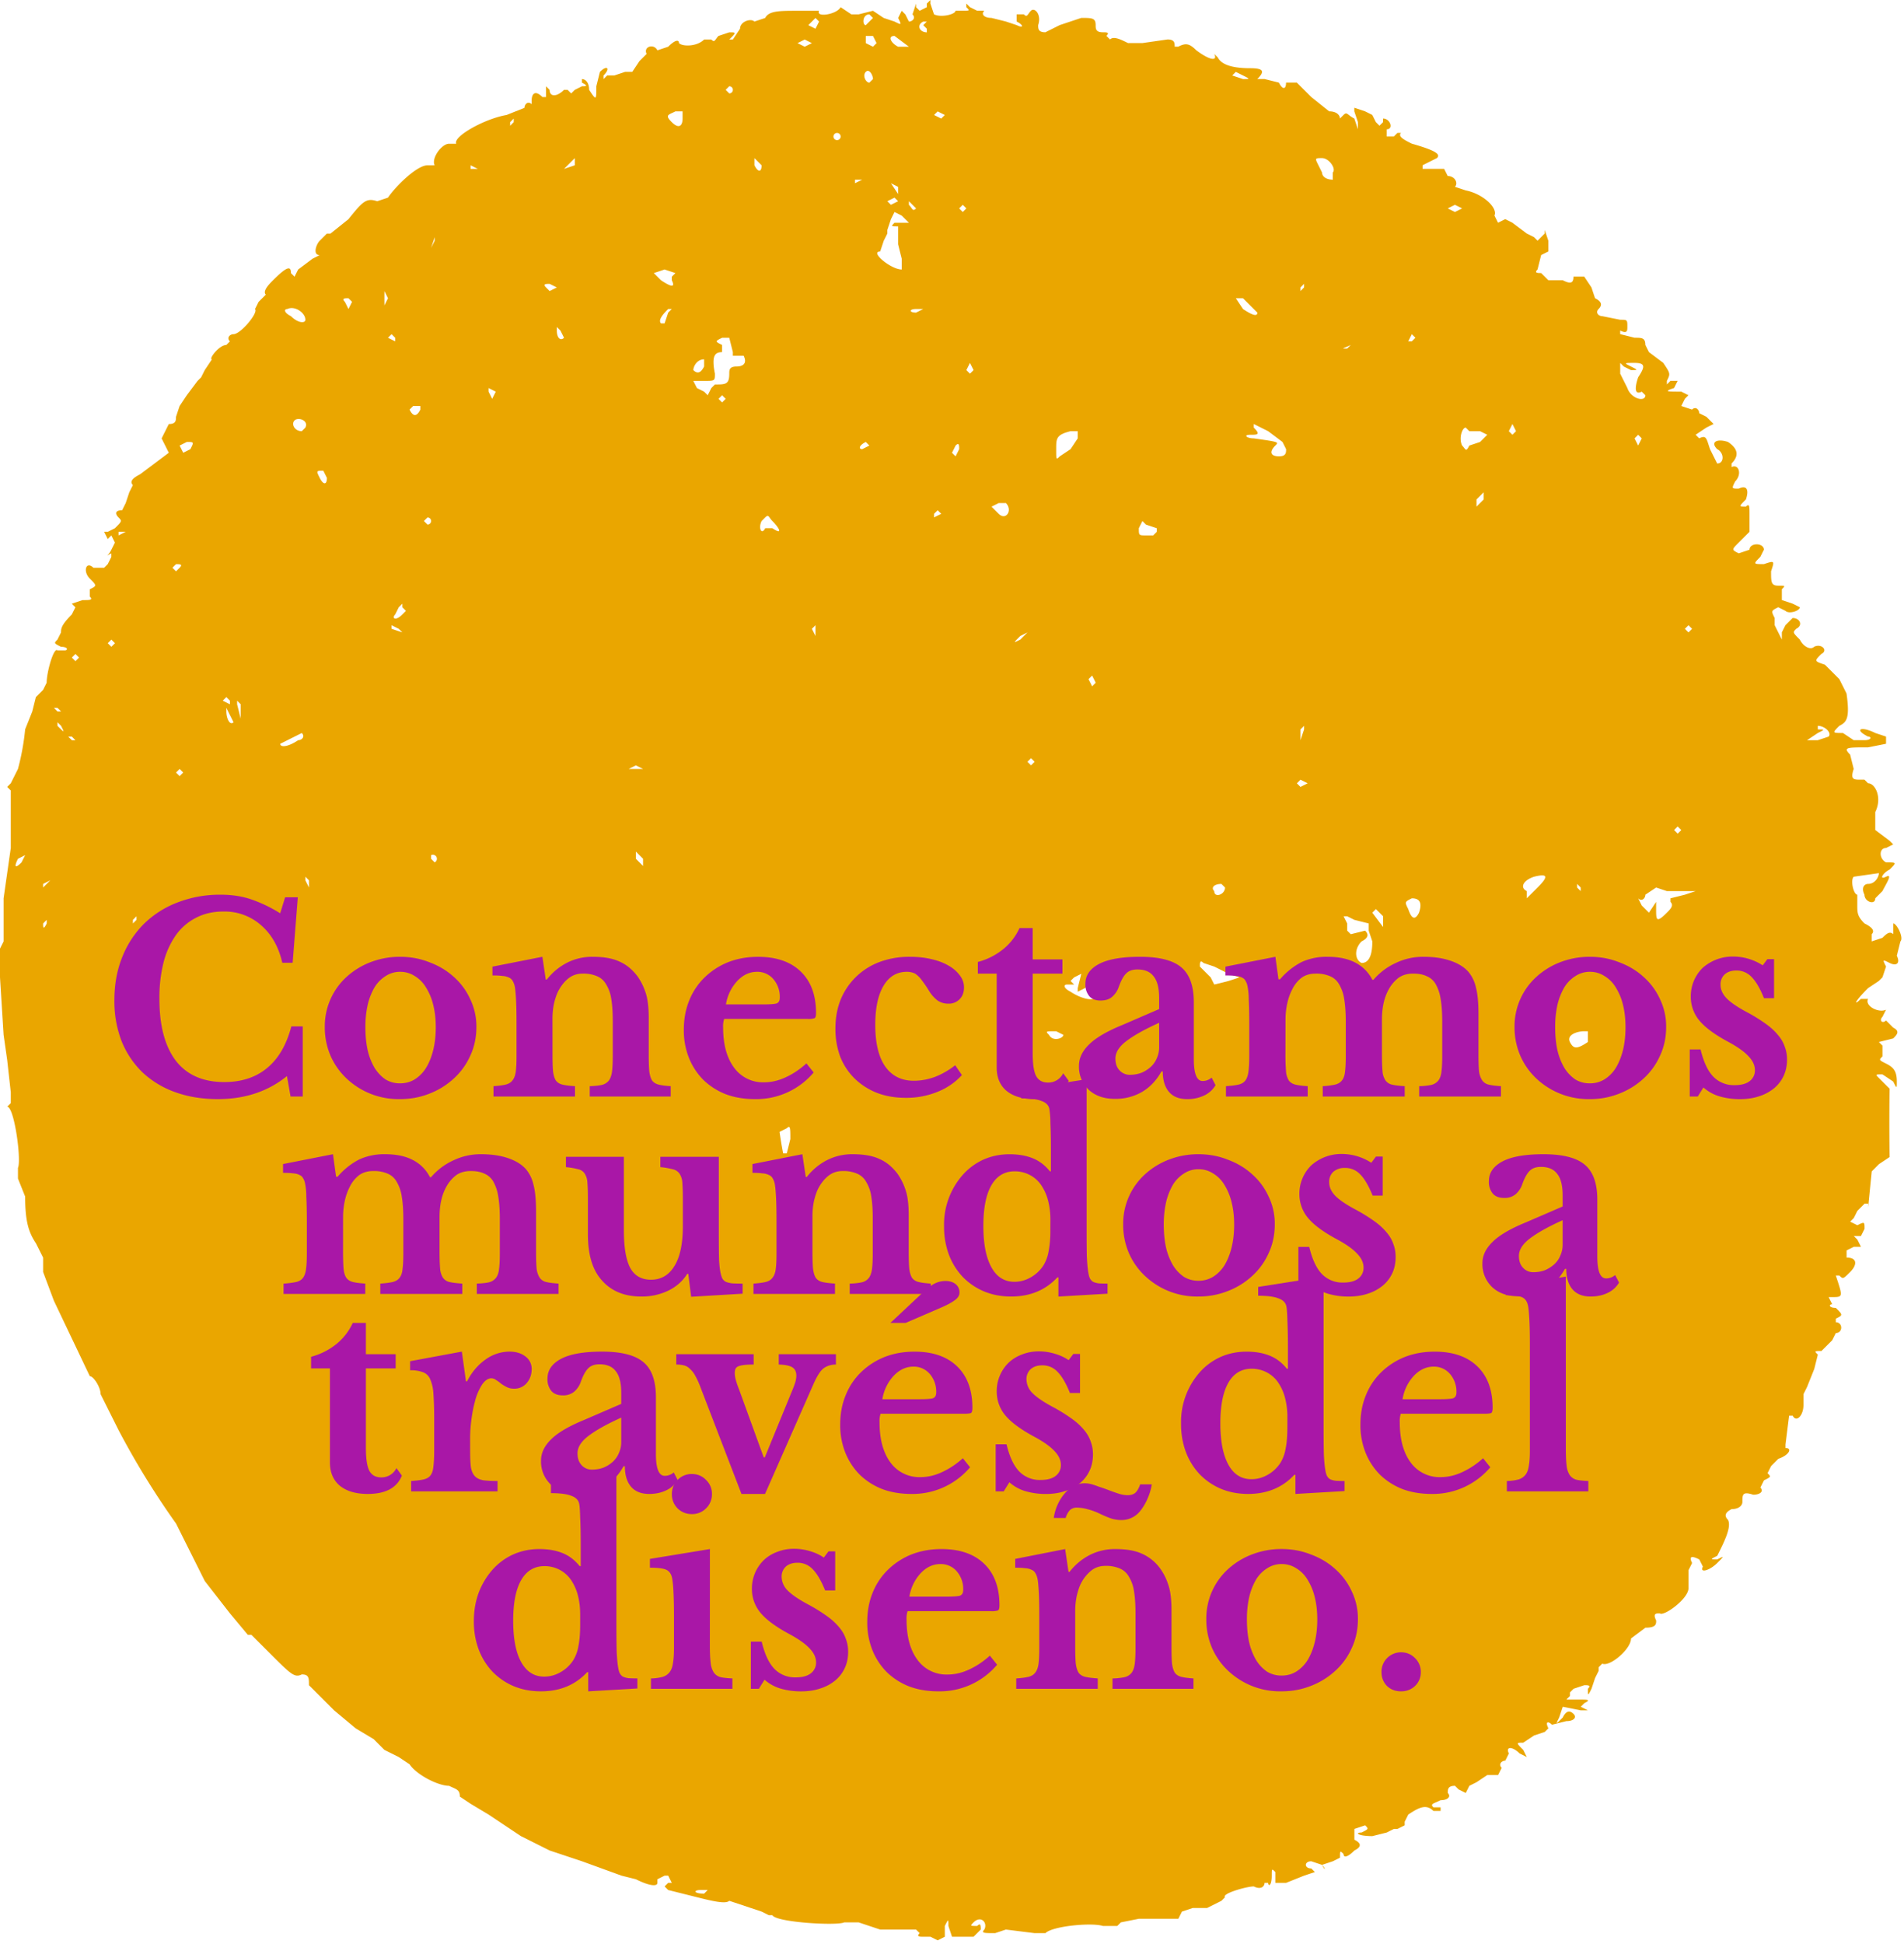
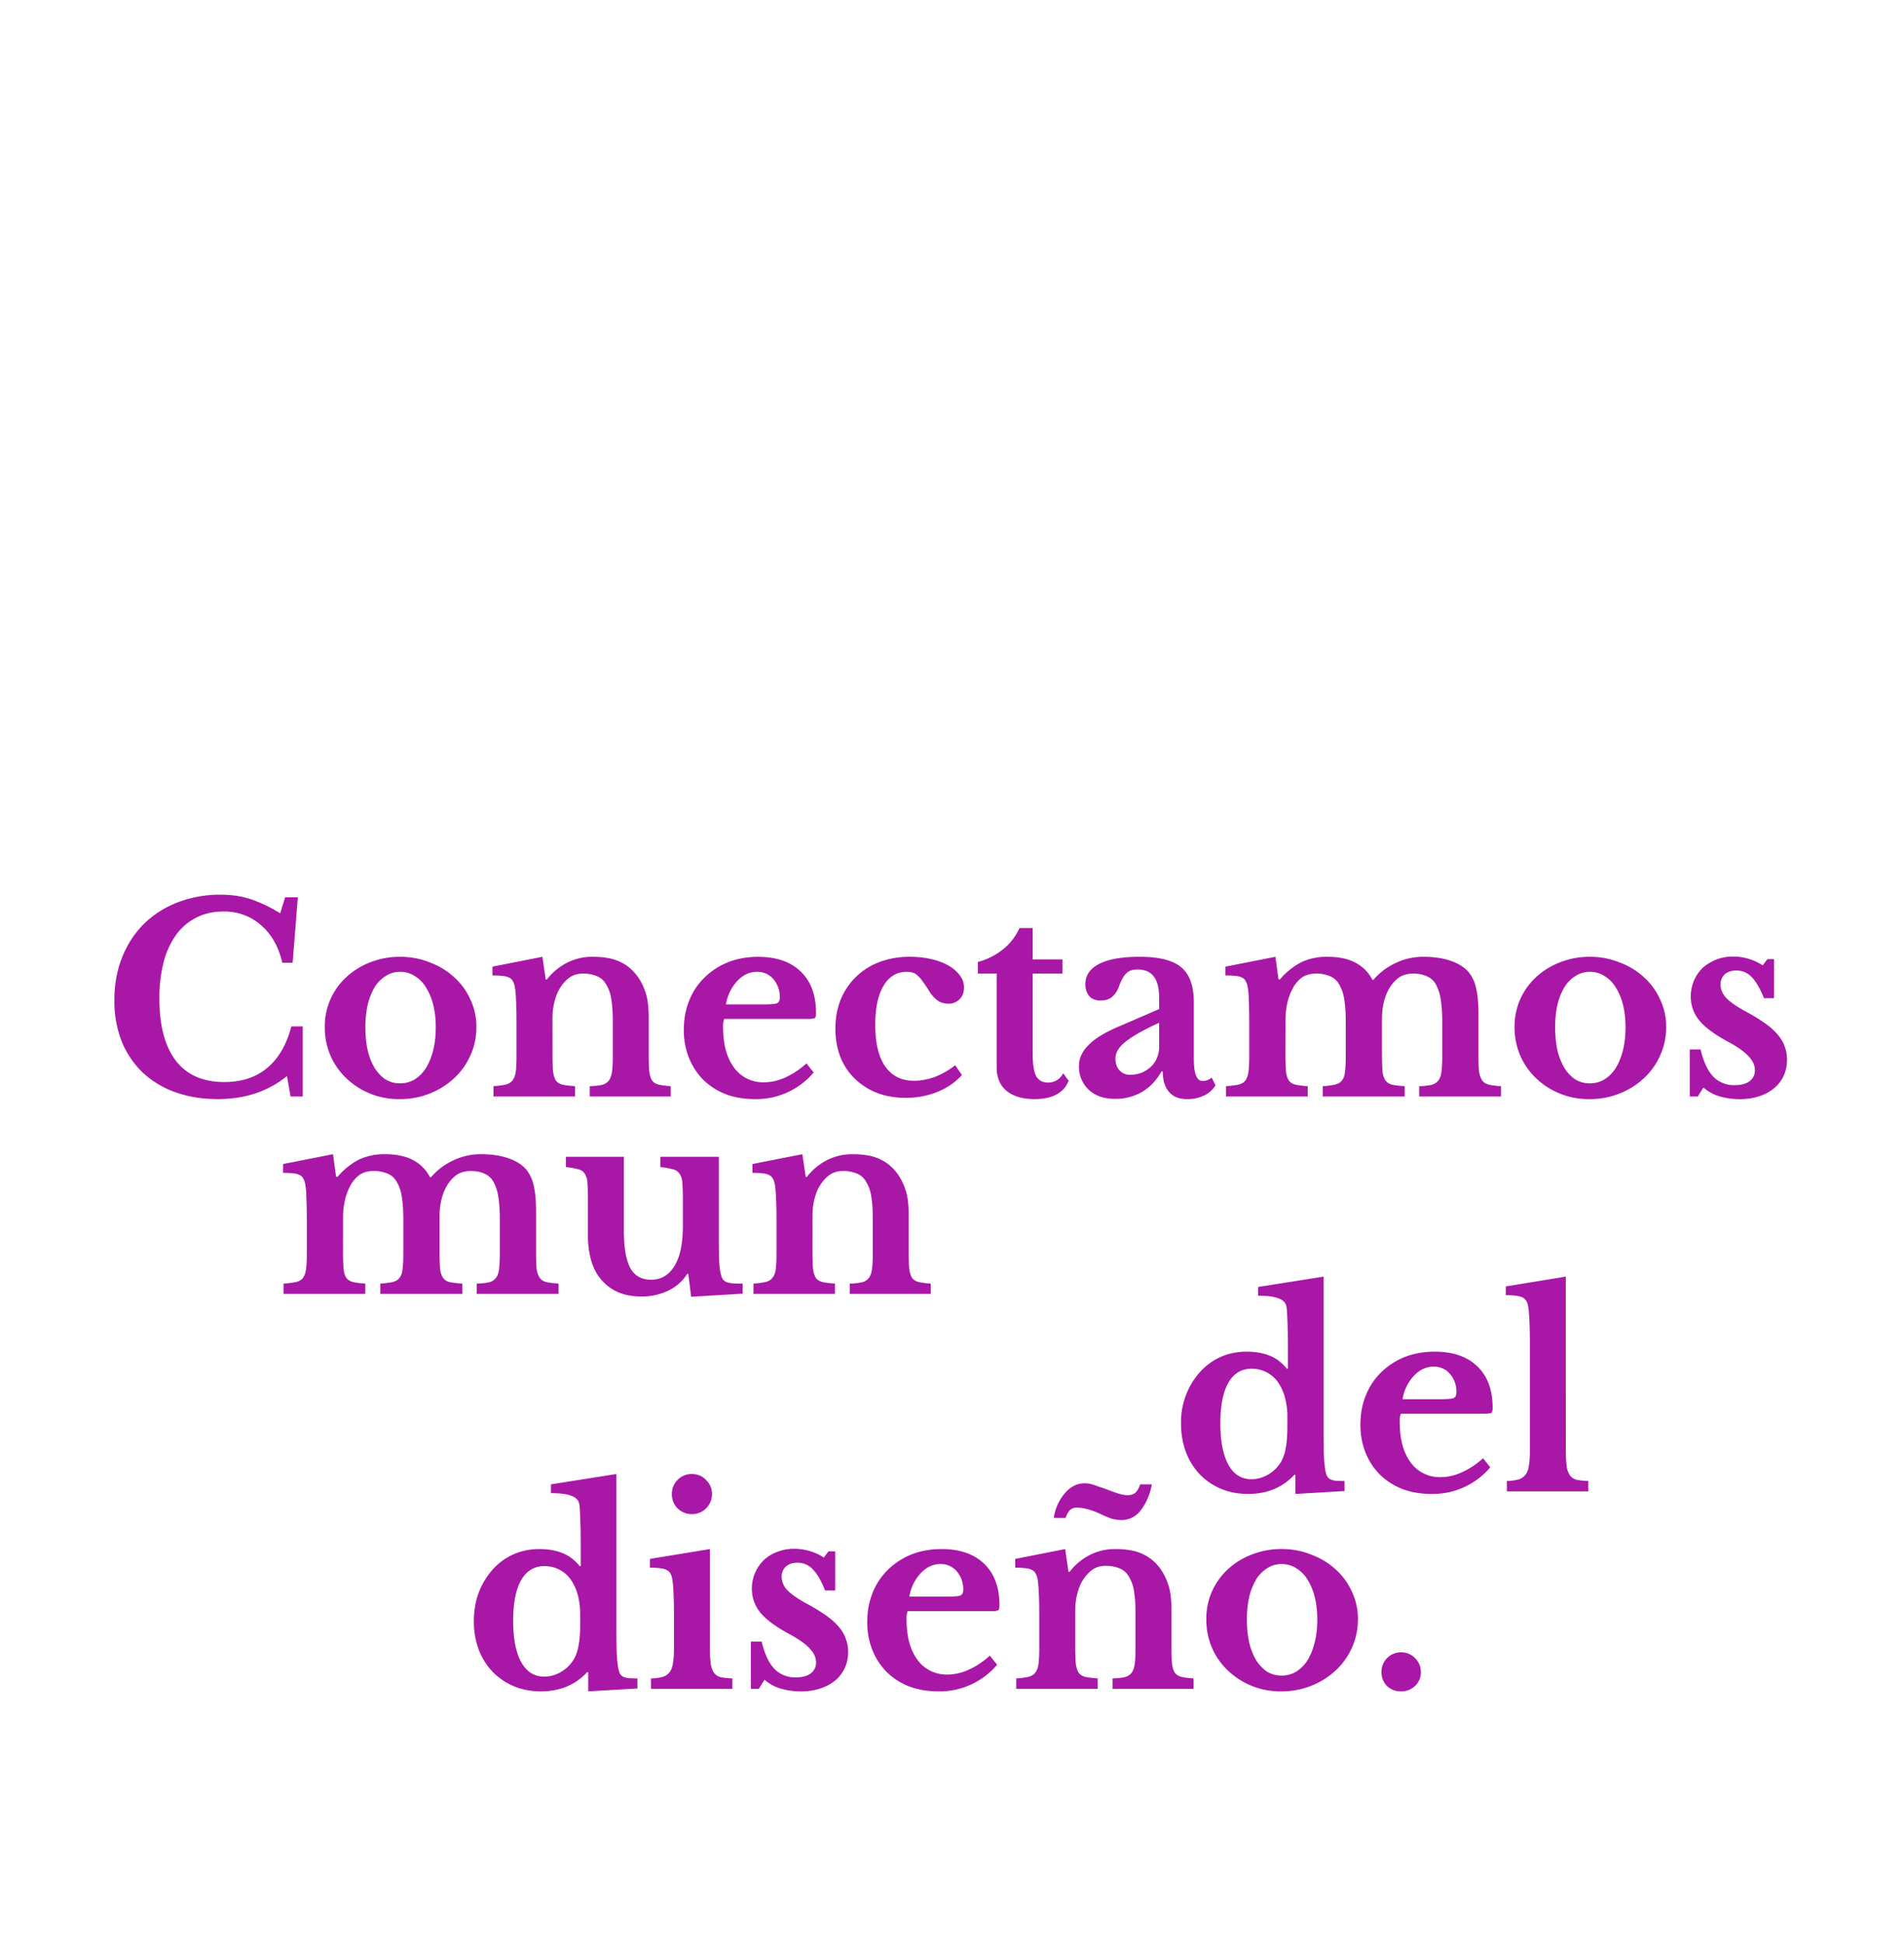
<svg xmlns="http://www.w3.org/2000/svg" width="530" height="541" fill="none" xml:space="preserve">
-   <path d="m259 0-1 1v1l-2 1-1-1V1l-1 3c1 1 0 2-1 2l-1-2-1-1-1 2c1 2 1 2-1 1l-3-1-3-2-4 1h-2l-3-2c-1 2-7 3-6 1h-6c-5 0-8 0-9 2l-3 1c-1-1-4 0-4 2l-2 3h-1c2-2 2-2 0-2l-3 1c-1 1-1 2-2 1h-2c-2 2-6 2-7 1 0-1-1-1-3 1l-3 1c-1-2-4-1-3 1l-1 1-1 1-2 3h-2c0-1 0-1 0 0l-3 1h-2l-1 1v-1c2-2 1-3-1-1l-1 4c0 4 0 4-2 1 0-2-1-3-2-3v1c2 1 1 1 0 1l-2 1-1 1-1-1h-1c-2 2-4 2-4 0l-1-1v3h-1c-2-2-3-1-3 1v1c-1-1-2 0-2 1l-5 2c-6 1-15 6-14 8h-2c-2 0-5 4-4 6h-2c-3 0-9 6-11 9l-3 1c-3-1-4 0-8 5l-5 4h-1l-2 2c-1 1-2 4 0 4l-2 1-4 3-1 2-1-1c0-2-1-2-5 2-1 1-3 3-2 4l-2 2-1 2c1 1-4 7-6 7-1 0-2 1-1 2l-1 1c-2 0-5 4-4 4l-2 3-1 2-1 1-3 4-2 3-1 3c0 1 0 2-2 2l-2 4 2 4-8 6c-2 1-3 2-2 3l-1 2-1 3-1 2c-2 0-2 1-1 2s1 1-1 3l-2 1h-1l1 2 1-1 1 2-1 2c-1 2-2 2 0 1v1l-1 2-1 1h-3c-2-2-3 1-1 3s2 2 0 3v2c1 1 0 1-2 1l-3 1 1 1-1 2c-3 3-3 4-3 5l-1 2c-1 1-1 1 1 2 2 0 2 1 1 1h-2c-1-1-3 6-3 9l-1 2-2 2-1 4-2 5a68 68 0 0 1-2 11l-2 4-1 1 1 1v16l-2 14v12l-1 2v8l1 16 1 7 1 9v3l-1 1c2 0 4 15 3 17v3l2 5c0 7 1 10 3 13l2 4v4l3 8 10 21c1 0 3 3 3 5l3 6 2 4a226 226 0 0 0 16 26l6 12 2 4 7 9 5 6h1l5 5c6 6 7 7 9 6 2 0 2 1 2 3l7 7 6 5 5 3 3 3 4 2 3 2c2 3 8 6 11 6 2 1 3 1 3 3l3 2 5 3 6 4 3 2 2 1 6 3 6 2 3 1 11 4 4 1c4 2 6 2 6 1v-1l2-1h1l1 2h-1l-1 1 1 1 8 2c4 1 8 2 9 1l3 1 3 1 3 1 2 1h1c1 2 18 3 20 2h4l6 2h10l1 1c-1 1 0 1 1 1h2l2 1 2-1v-3c1-2 1-2 1 0l1 3h6l2-2c0-1 0-2-1-1-2 0-2 0-1-1 2-2 4 0 3 2-1 1 0 1 3 1l3-1 8 1h3c2-2 13-3 16-2h4l1-1 5-1h11l1-2 3-1h4l4-2 1-1c-1-1 6-3 8-3 2 1 3 0 3-1h1c0 1 1 1 1-2 0-2 0-2 1-1v3h3l5-2 3-1-1-1c-2 0-2-2 0-2l3 1c1 1 1 2 0 0l3-1 2-1c0-2 0-2 1-1 0 1 1 1 3-1 2-1 2-2 0-3v-3l3-1c1 1 1 1-1 2-2 0-1 1 3 1l4-1 2-1h1l2-1v-1l1-2c3-2 5-3 7-1h2v-1h-2c-1-1 0-1 2-2 2 0 3-1 2-2 0-1 0-2 2-2l1 1 2 1 1-2 2-1 3-2h3l1-2c-1-1 0-2 1-2l1-2c-1-2 1-2 3 0l2 1-1-2c-2-2-2-2 0-2l3-2 3-1 1-1c-1-2 0-2 1-1l4-1c2 0 3-1 2-2s-2-1-3 1c-2 2-2 2-1 0l1-3 5 1h2l-2-1 1-1c2-1 1-1-2-1h-3l1-1v-1l1-1 3-1c1 0 2 0 1 1 0 2 0 2 1 0l1-3 1-2v-1l1-1c2 1 8-4 8-7l4-3c3 0 3-1 3-2-1-2 0-2 1-2 1 1 8-4 8-7v-5l1-2c-1-2 0-2 2-1l1 2c-1 2 2 1 4-1s2-2 0-1c-2 0-2 0 0-1 2-4 4-8 3-10-1-1-1-2 1-3 2 0 3-1 3-2 0-2 0-3 3-2 2 0 3-1 2-2l1-2c2-1 2-1 1-2-1 0-1 0 0 0l1-2 2-2c3-1 4-3 2-3v-1l1-8h1c1 2 3 0 3-3v-3l1-2 2-5 1-4c-1-1-1-1 1-1l3-3 1-2c2 0 2-3 0-3v-1c2-1 2-1 0-3-2 0-2-1-1-1l-1-2h1c3 0 3 0 1-6h1c1 1 1 1 3-1s2-4-1-4v-2l2-1h2l-1-2-1-1h2l1-2c0-2 0-2-2-1l-2-1 1-1 1-2 2-2h1v1l1-10 2-2 3-2a571 571 0 0 1 0-19l-3-3c-1-1-1-1 1-1l3 2c1 2 1 2 1 0 0-3-1-4-3-5s-2-1-1-2v-3l-1-1 4-1c1-1 2-2 0-3l-2-2c-1 1-2 0-1-1l1-2c-2 1-6-1-5-3h-2c-2 2-2 1 2-3l3-2 1-1 1-3c-1-2-1-2 1-1s3 0 2-2l1-4c1-1-1-5-2-5v3c-1-1-2 0-3 1l-3 1v-2c1-1 0-2-2-3-2-2-2-3-2-5v-3c-1 0-2-4-1-5l7-1c0 1-1 3-3 3-1 0-2 1-1 3 0 2 3 3 3 1l2-2c1-2 3-5 1-4s-1-1 1-2c2-2 2-2-1-2-2-1-2-4 0-4l2-1-1-1-4-3v-5c2-4 0-8-2-8l-1-1h-1c-2 0-3 0-2-3l-1-4c-2-2-1-2 5-2l5-1v-2l-3-1c-4-2-6-1-2 1 1 0 1 1-1 1h-3l-3-2c-3 0-3 0-1-2 2-1 3-2 2-9l-2-4-2-2-2-2c-3-1-3-1-1-3 2-1 0-3-2-2-1 1-3 0-4-2-2-2-2-2-1-3 2-1 1-3-1-3l-1 1-1 1-1 2v2l-2-4v-2c-1-2-1-2 1-3l2 1c1 1 4 0 4-1l-2-1-3-1v-3c1-1 1-1-1-1s-2-1-2-4c1-3 1-3-2-2-3 0-3 0-1-2l1-2c0-2-4-2-4 0l-3 1c-2-1-2-1 0-3l2-2 1-1v-5c0-2 0-3-1-2-2 0-2 0 0-2 1-3 0-4-2-3-2 0-2 0-1-2 2-2 1-5-1-4v-1c2-2 2-4-1-6-3-1-5 0-3 2 2 1 2 4 0 4l-2-4c-1-3-1-4-3-3l-1-1 3-2 2-1-2-2-2-1c0-1-1-2-2-1l-3-1 1-2 1-1-2-1c-4 0-5 0-2-1l1-2h-2l-1 1v-1c1-2 1-2-1-5l-4-3-1-2c0-2-1-2-3-2l-4-1v-1c2 1 2 0 2-1 0-2 0-2-2-2l-5-1c-1 0-2-1-1-2s1-2-1-3l-1-3-2-3h-3c0 2-1 2-3 1h-4l-2-2c-1 0-2 0-1-1l1-4 2-1v-3l-1-3v1l-2 2-1-1-2-1-4-3-2-1-2 1-1-2c1-2-3-6-8-7l-3-1c1-1 0-3-2-3l-1-2h-6v-1l4-2c1-1 0-2-7-4-2-1-4-2-3-3h-1l-1 1h-2v-2c2 0 1-3-1-3v1l-1 1-1-1-1-2-2-1-3-1v1l1 3v2l-1-3c-2-1-2-2-3-1l-1 1c0-1-1-2-3-2l-5-4-4-4h-3c0 2-1 2-2 0l-4-1h-2c2-2 2-3-2-3-5 0-8-1-9-3l-1-1c1 2-1 2-5-1-2-2-3-2-5-1h-1c0-1 0-2-2-2l-7 1h-4c-2-1-4-2-5-1l-1-1c1-1 0-1-1-1-2 0-2-1-2-2 0-2-1-2-4-2l-6 2-4 2c-2 0-2-1-2-2 1-3-1-5-2-4s-1 2-2 1h-2v2c2 1 2 2 0 1l-3-1-4-1c-2 0-3-1-2-2h-2l-2-1-1-1v1c1 1 1 1-1 1h-2c0 1-4 2-6 1l-1-3V0Zm-17 4 1 1-2 2c-1 0-1-3 1-3Zm-15 1 1 1-1 2-2-1 2-2Zm31 1-1 1 1 1v1c-2 0-3-2-1-3h1Zm-17 4h2l1 2-1 1-2-1v-2Zm8 0 4 3h-3c-2-1-3-3-1-3Zm-25 1 2 1-2 1-2-1 2-1Zm120 9 2 1c2 1 2 1 0 1l-3-1 1-1Zm-103 0c1-1 2 1 2 2l-1 1c-1 0-2-2-1-3Zm-38 4a1 1 0 0 1 0 2l-1-1 1-1Zm-13 7v2c0 2-1 3-3 1s-1-2 1-3h2Zm71 0 2 1-1 1-2-1 1-1Zm-118 2v1l-1 1v-1l1-1Zm90 4a1 1 0 1 1 0 2 1 1 0 0 1 0-2Zm-23 7 2 2c0 2-1 2-2 0v-2Zm-50 0v2l-3 1 1-1 2-2Zm208 0c2 0 4 3 3 4v2c-2 0-3-1-3-2l-1-2c-1-2-1-2 1-2Zm-237 2 2 1h-2v-1Zm107 4h2l-2 1v-1Zm10 1 2 1v2l-2-3Zm1 4 1 1-2 1-1-1 2-1Zm4 1 1 1 1 1c-1 1-1 0-2-1v-1Zm152 1 2 1-2 1-2-1 2-1Zm-137 0 1 1-1 1-1-1 1-1Zm-19 2 2 1 2 2h-4c-1 1-1 1 1 1v5l1 4v3c-3 0-9-5-6-5l1-3 1-2v-1l1-3 1-2Zm-128 6v2l-1 2 1-3v-1Zm64 10 3 1-1 1v1c1 2 0 2-3 0l-2-2 3-1Zm-32 4 2 1-2 1-1-1c-1-1 0-1 1-1Zm210 0v1l-1 1v-1l1-1Zm-256 2 1 2-1 2v-4Zm-10 2 1 1-1 2-1-2c-1-1 0-1 1-1Zm247 0h2l4 4c0 1-1 1-4-1l-2-3ZM80 86c2-1 5 1 5 3 0 1-2 1-4-1-2-1-2-2-1-2Zm175 0h2l-2 1c-2 0-2-1 0-1Zm-69 0h1l-1 1-1 3h-1c-1-1 1-3 2-4Zm122 0-2 1c-1 1-1 1 0 0l2-1Zm-153 5 1 1 1 2c-1 1-2 0-2-2v-1Zm-46 2 1 1v1l-2-1 1-1Zm284 0 1 1-1 1h-1l1-2Zm-190 1 1 4v1h3c1 2 0 3-2 3s-2 1-2 2c0 3-1 3-4 3l-1 1-1 2-1-1-2-1-1-2h3c3 0 3 0 3-2-1-5 0-6 2-6v-2c-2-1-2-1 0-2h2ZM66 96h2-2c-1 0-1 0 0 0Zm310 0s1 0 0 0l-1 1c-2 0-1 0 1-1Zm-180 4v2c-1 2-2 2-3 1 0-1 1-3 3-3Zm259 1c3 0 3 1 1 4-1 3-1 5 1 4l1 1c0 2-4 1-5-2l-2-4v-3l1 1 2 1c2 0 2 0 0-1s-2-1 1-1Zm-185 0 1 2-1 1-1-1 1-2Zm-134 7 2 1-1 2-1-2v-1Zm65 2 1 1-1 1-1-1 1-1Zm-84 3v1c-1 2-2 2-3 0l1-1h2Zm-35 4c1-1 4 0 3 2l-1 1c-2 0-3-2-2-3Zm339 1 1 2-1 1-1-1 1-2Zm-72 0 4 2 4 3 1 2c0 1 0 2-2 2s-3-1-1-3c1-1 1-1-6-2-2 0-3-1-1-1s3 0 1-2v-1Zm59 1 1 1h3l2 1-2 2-3 1c-1 2-1 1-2 0-1-2 0-5 1-5Zm-108 1v2l-2 3-3 2c-1 1-1 1-1-2s0-4 4-5h2Zm156 1 1 1-1 2-1-2 1-1Zm-404 2c2 0 2 0 1 2l-2 1-1-2 2-1Zm189 0 1 1-2 1c-1 0-1-1 1-2Zm25 1c1-1 1 0 1 1l-1 2-1-1 1-2Zm-176 7 1 2c0 2-1 2-2 0s-1-2 1-2Zm323 6v2l-2 2v-2l2-2Zm-135 3h2c2 2 0 5-2 3l-2-2 2-1Zm-17 2 1 1-2 1v-1l1-1Zm-136 1h2-2c-1 0-1 0 0 0Zm88 1c1-1 1 0 2 1 2 2 3 4 0 2h-2c-1 2-2 0-1-2l1-1Zm-94 0a1 1 0 0 1 0 2l-1-1 1-1Zm199 1 1 1 3 1v1l-2 2 1-1h-2c-2 0-2 0-2-2l1-2Zm-285 3h2l-2 1v-1Zm16 9c1 0 2 0 1 1l-1 1-1-1 1-1Zm63 11v1l1 1-1 1c-2 2-3 1-2 0l1-2 1-1Zm115 6v3l-1-2 1-1Zm-118 0 2 1 1 1-3-1v-1Zm361 0 1 1-1 1-1-1 1-1Zm-184 2-2 2c-2 1-2 1 0-1l2-1Zm-255 2 1 1-1 1-1-1 1-1Zm-10 4 1 1-1 1-1-1 1-1Zm283 6 1 2-1 1-1-2 1-1Zm-241 6 1 1v1l-2-1 1-1Zm3 1 1 1v4l-1-4v-1Zm-50 2 1 1h-1l-1-1h1Zm47 0 1 2 1 2c-1 1-2-1-2-3v-1Zm-47 4 1 1c1 2 1 2-1 0v-1Zm490 1c2 0 4 2 3 3l-3 1h-3l3-2c2-1 2-1 0-1v-1Zm-143 0v1l-1 3v-3l1-1Zm-279 2c1 1 0 2-1 2-3 2-5 2-5 1l6-3Zm-64 1 1 1h-1l-1-1h1Zm267 6 1 1-1 1-1-1 1-1Zm-110 2 2 1h-4l2-1Zm-127 1 1 1-1 1-1-1 1-1Zm312 3 2 1-2 1-1-1 1-1Zm105 13 1 1-1 1-1-1 1-1Zm-290 7 2 2v2l-2-2v-2ZM7 238l-1 2c-2 2-2 1-1-1l2-1Zm113 0a1 1 0 0 1 1 2l-1-1v-1Zm-35 6 1 1v2l-1-2v-1Zm342 0c4-1 4 0 1 3l-3 3v-2c-2-1-1-3 2-4Zm-413 1-2 2v-1l2-1Zm425 1 1 1v1l-1-1v-1Zm-99 0 1 1c0 2-3 3-3 1-1-1 0-2 2-2Zm121 1 3 1h8l-3 1-4 1v1c1 1 0 2-1 3-3 3-3 2-3-1v-2l-2 3-2-2-1-2c1 1 2 0 2-1l3-2Zm-68 3c2 0 3 1 2 4-1 2-2 2-3-1-1-2-1-2 1-3Zm-10 3 2 2v3l-3-4 1-1Zm-345 2v1l-1 1v-1l1-1Zm337 0 2 1 4 1v2l1 3c0 4-1 6-3 6-2-1-2-4 0-6 2-1 2-2 1-3l-4 1-1-1v-2l-1-2h1Zm-362 1v1c-1 2-1 1-1 0l1-1Zm322 12 3 1 4 2 3 1-3 1-4 1-1-2-2-2-1-1c0-1 0-2 1-1Zm-34 3-1 4v1l2-1c1-1 3 1 3 2 0 2-4 1-7-1-2-1-2-2-1-2h2l-1-1 1-1 2-1Zm-7 16 2 1c0 1-3 2-4 0-1-1-1-1 2-1Zm147 0h1v3c-3 2-4 2-5 0s2-3 4-3Zm-222 27c1-1 1 0 1 3l-1 4h-1a119 119 0 0 1-1-6l2-1Zm-24 212h2l-1 1c-3 0-3-1-1-1Z" fill="#EAA600" />
  <g stroke-width=".98">
    <path d="M79.37 249.72h3.53l-1.44 18.22h-2.88c-1.01-4.42-2.98-7.9-5.9-10.44a15.32 15.32 0 0 0-10.52-3.82c-2.84 0-5.36.58-7.57 1.73a15.42 15.42 0 0 0-5.61 4.82 23.34 23.34 0 0 0-3.46 7.64 40.43 40.43 0 0 0-1.15 10.08c0 7.44 1.51 13.18 4.54 17.21 3.07 3.99 7.58 5.98 13.53 5.98 4.8 0 8.77-1.3 11.89-3.89 3.17-2.6 5.42-6.46 6.77-11.6h3.17v19.52h-3.39l-1-5.69c-5.29 4.28-11.7 6.41-19.24 6.41-4.36 0-8.33-.65-11.88-1.94a26.07 26.07 0 0 1-9.07-5.48 25.1 25.1 0 0 1-5.84-8.71 30.77 30.77 0 0 1-2.01-11.38c0-4.37.72-8.35 2.16-11.95a27.3 27.3 0 0 1 6.05-9.3 27.2 27.2 0 0 1 9.36-5.97A32.68 32.68 0 0 1 61.5 249c2.93 0 5.66.4 8.2 1.22a39.2 39.2 0 0 1 8.29 3.96zm31.99 16.56c2.88 0 5.6.5 8.14 1.51 2.6.96 4.85 2.3 6.77 4.04a18.2 18.2 0 0 1 4.6 6.2 17.44 17.44 0 0 1 1.74 7.77c0 2.93-.58 5.62-1.73 8.06a18.91 18.91 0 0 1-4.61 6.34 21.14 21.14 0 0 1-6.77 4.18c-2.54 1-5.26 1.51-8.14 1.51a21.07 21.07 0 0 1-14.76-5.62 19.4 19.4 0 0 1-4.54-6.33 19.9 19.9 0 0 1-1.65-8.14 18.56 18.56 0 0 1 6.19-14.04 20.97 20.97 0 0 1 6.7-4.04 22.65 22.65 0 0 1 8.06-1.44zm0 4.18a7.2 7.2 0 0 0-3.96 1.15 9.53 9.53 0 0 0-3.1 3.1 17.67 17.67 0 0 0-1.94 4.9 27.92 27.92 0 0 0-.65 6.26c0 2.4.22 4.56.65 6.48a17.67 17.67 0 0 0 1.94 4.9c.87 1.34 1.88 2.4 3.03 3.17a7.69 7.69 0 0 0 4.03 1.08c1.5 0 2.84-.36 4.04-1.08a9.98 9.98 0 0 0 3.16-3.17c.87-1.4 1.54-3.05 2.02-4.97s.72-4.06.72-6.4c0-2.31-.24-4.4-.72-6.27a16.4 16.4 0 0 0-2.02-4.83 9.1 9.1 0 0 0-3.16-3.17 7.32 7.32 0 0 0-4.04-1.15zm42.44 22.97c0 1.97.04 3.53.14 4.68.14 1.1.4 1.97.79 2.6.43.57 1.05.96 1.87 1.15.87.2 2.02.34 3.46.43v2.88h-22.69v-2.88c1.4-.1 2.5-.24 3.32-.43.86-.2 1.5-.58 1.94-1.15.48-.58.8-1.4.94-2.45.14-1.06.21-2.5.21-4.32v-9c0-2.84-.05-5.12-.14-6.85-.1-1.77-.22-2.97-.36-3.6a4.99 4.99 0 0 0-.58-1.51c-.24-.43-.6-.74-1.08-.94a4.73 4.73 0 0 0-1.8-.43c-.72-.1-1.63-.14-2.74-.14v-2.45l13.9-2.74.94 6.34h.29a16.87 16.87 0 0 1 5.62-4.68 15.43 15.43 0 0 1 7.13-1.66c3.07 0 5.54.43 7.41 1.3 1.92.81 3.63 2.2 5.12 4.18a16.7 16.7 0 0 1 2.16 4.32c.62 1.73.93 4.13.93 7.2v10.15c0 1.97.05 3.53.15 4.68.14 1.1.4 1.97.79 2.6.43.57 1.06.96 1.87 1.15.82.2 1.92.34 3.31.43v2.88h-22.54v-2.88c1.44-.05 2.57-.17 3.39-.36a3.5 3.5 0 0 0 1.94-1.22c.43-.58.72-1.4.87-2.45.14-1.1.21-2.55.21-4.32v-9.8c0-2.45-.14-4.51-.43-6.2a10.42 10.42 0 0 0-1.44-4.02 5.15 5.15 0 0 0-2.52-2.24 9.58 9.58 0 0 0-3.96-.72c-1.54 0-2.86.44-3.96 1.3-1.1.86-2.07 2.06-2.88 3.6-.44.86-.82 2-1.16 3.39a20.25 20.25 0 0 0-.43 4.24zm72.7 5.04a20.92 20.92 0 0 1-16.35 7.42c-2.98 0-5.69-.45-8.14-1.37a18.77 18.77 0 0 1-6.2-3.96 18.37 18.37 0 0 1-4.02-6.12 20.59 20.59 0 0 1-1.44-7.85c0-2.98.5-5.69 1.5-8.14a18.46 18.46 0 0 1 4.26-6.4 20.03 20.03 0 0 1 6.55-4.26c2.54-1 5.33-1.5 8.36-1.5 5.08 0 9.05 1.36 11.88 4.1 2.83 2.73 4.25 6.57 4.25 11.52 0 .77-.12 1.25-.36 1.44a5.4 5.4 0 0 1-2.02.22h-23.19a6.4 6.4 0 0 0-.29 2.37c0 4.7 1.01 8.43 3.03 11.17a9.92 9.92 0 0 0 8.35 4.1c2.02 0 4.01-.46 5.98-1.37 2.02-.91 3.96-2.2 5.83-3.89zm-13.97-18.94c1.92 0 3.14-.1 3.67-.28.58-.24.86-.77.86-1.59a7.5 7.5 0 0 0-1.8-5.18 5.82 5.82 0 0 0-4.53-2.02c-2.07 0-3.92.86-5.55 2.6a12.44 12.44 0 0 0-3.1 6.47zm55.23 19.67a18.3 18.3 0 0 1-6.84 4.68 22.9 22.9 0 0 1-8.79 1.65c-2.92 0-5.59-.45-7.99-1.37a18.77 18.77 0 0 1-6.2-3.96 17.58 17.58 0 0 1-4.03-6.05 22.13 22.13 0 0 1-1.36-7.92c0-2.98.5-5.69 1.5-8.14a18.75 18.75 0 0 1 10.8-10.37 23.7 23.7 0 0 1 8.44-1.44c2.16 0 4.15.22 5.97.65 1.88.43 3.46 1.03 4.76 1.8a9.92 9.92 0 0 1 3.17 2.74c.76 1 1.15 2.11 1.15 3.31 0 1.4-.41 2.5-1.23 3.31a4.14 4.14 0 0 1-3.17 1.23 5.2 5.2 0 0 1-2.95-.87 9.77 9.77 0 0 1-2.45-2.8 31.96 31.96 0 0 0-1.87-2.74 7.26 7.26 0 0 0-1.37-1.51 2.94 2.94 0 0 0-1.3-.72 5.05 5.05 0 0 0-1.58-.22c-2.78 0-4.94 1.3-6.48 3.89-1.54 2.6-2.3 6.22-2.3 10.87 0 5 .9 8.84 2.73 11.53 1.88 2.68 4.54 4.03 8 4.03 1.97 0 3.93-.36 5.9-1.08a22.13 22.13 0 0 0 5.62-3.24zm4.43-28.24v-3.24a18.92 18.92 0 0 0 7.2-3.67 16.22 16.22 0 0 0 4.4-5.76h3.67V267h8.28v3.96h-8.28v22.11c0 2.98.3 5.1.93 6.34.67 1.25 1.78 1.87 3.31 1.87a4.6 4.6 0 0 0 4.25-2.59l1.52 2.09c-1.35 3.4-4.52 5.11-9.51 5.11-3.31 0-5.9-.77-7.78-2.3-1.82-1.54-2.74-3.7-2.74-6.48v-26.15Zm50.47 13.69c-4.03 1.82-7.08 3.53-9.15 5.11-2.01 1.54-3.02 3.14-3.02 4.83 0 1.39.38 2.5 1.15 3.3a3.8 3.8 0 0 0 2.88 1.23c1.15 0 2.24-.19 3.24-.57a9.12 9.12 0 0 0 2.6-1.66 6.84 6.84 0 0 0 1.65-2.38c.43-.96.65-1.97.65-3.02zm0-3.82v-3.02c0-2.79-.5-4.8-1.51-6.05-.96-1.3-2.47-1.95-4.54-1.95-1.4 0-2.45.39-3.17 1.15-.72.72-1.39 1.95-2.01 3.68a6.3 6.3 0 0 1-1.88 2.8c-.76.68-1.85 1.01-3.24 1.01-1.34 0-2.37-.4-3.1-1.22a5.05 5.05 0 0 1-1.07-3.46c0-2.3 1.24-4.13 3.74-5.47 2.54-1.35 6.36-2.02 11.45-2.02 5.38 0 9.22.99 11.52 2.95 2.3 1.93 3.46 5.17 3.46 9.73v15.77c0 4.08.82 6.12 2.45 6.12.91 0 1.75-.31 2.52-.94l1.08 2.1a7.16 7.16 0 0 1-3.17 2.87 10.69 10.69 0 0 1-4.75 1.01c-2.21 0-3.89-.67-5.04-2.01-1.15-1.35-1.73-3.25-1.73-5.7h-.36c-1.4 2.5-3.2 4.4-5.4 5.7a14.65 14.65 0 0 1-7.56 1.94c-3.03 0-5.45-.84-7.28-2.52a8.8 8.8 0 0 1-2.73-6.7c0-2.11.93-4.08 2.8-5.9 1.88-1.88 5-3.7 9.37-5.48zm35.16 12.46a58 58 0 0 0 .15 4.75 5.6 5.6 0 0 0 .79 2.67c.43.57 1.05.96 1.87 1.15.82.2 1.94.34 3.38.43v2.88h-22.75v-2.88c1.44-.1 2.59-.24 3.45-.43.87-.2 1.52-.58 1.95-1.15.43-.58.72-1.4.86-2.45.15-1.1.22-2.57.22-4.4v-8.93c0-2.73-.05-5.01-.14-6.84a17.67 17.67 0 0 0-.37-3.74 4.08 4.08 0 0 0-.57-1.44c-.2-.39-.53-.67-1.01-.87-.43-.24-1-.38-1.73-.43-.72-.1-1.65-.14-2.8-.14v-2.45l13.9-2.74.86 6.27h.43a19.77 19.77 0 0 1 6.05-4.83 16.73 16.73 0 0 1 7.13-1.44c3.17 0 5.78.55 7.85 1.66a10.92 10.92 0 0 1 4.68 4.75h.29a17.95 17.95 0 0 1 6.2-4.68 17.58 17.58 0 0 1 7.7-1.73c2.88 0 5.37.36 7.49 1.08 2.16.72 3.84 1.75 5.04 3.1a10.1 10.1 0 0 1 2.09 4.32c.48 1.78.72 4.25.72 7.42v11.09c0 1.97.04 3.53.14 4.68a6 6 0 0 0 .87 2.66 3.02 3.02 0 0 0 1.87 1.23c.81.2 1.94.34 3.38.43v2.88h-22.76v-2.88a18.2 18.2 0 0 0 3.39-.36 3.5 3.5 0 0 0 1.94-1.22c.48-.63.77-1.47.87-2.52.14-1.06.21-2.5.21-4.33v-9.43c0-2.5-.14-4.6-.43-6.34a12.19 12.19 0 0 0-1.37-4.17 5.15 5.15 0 0 0-2.52-2.24c-1-.48-2.25-.72-3.74-.72-1.68 0-3.07.41-4.18 1.23a10.2 10.2 0 0 0-2.66 3.17c-1.25 2.25-1.88 5.06-1.88 8.42v9.5c0 1.98.05 3.54.15 4.69a5.4 5.4 0 0 0 .8 2.66 3.02 3.02 0 0 0 1.86 1.23c.87.2 2.04.34 3.53.43v2.88H368.2v-2.88a21.9 21.9 0 0 0 3.39-.43c.86-.2 1.5-.58 1.94-1.15.48-.58.77-1.4.87-2.45.14-1.1.21-2.57.21-4.4v-9.43c0-2.5-.14-4.6-.43-6.34a11.2 11.2 0 0 0-1.44-4.17 5.15 5.15 0 0 0-2.52-2.24 9.57 9.57 0 0 0-3.96-.72c-1.59 0-2.9.39-3.96 1.16a8.9 8.9 0 0 0-2.52 3.1 15.37 15.37 0 0 0-1.44 3.95c-.34 1.5-.5 3.03-.5 4.61zm84.73-27.01c2.88 0 5.59.5 8.13 1.51 2.6.96 4.85 2.3 6.77 4.04a18.36 18.36 0 0 1 4.61 6.2 17.45 17.45 0 0 1 1.73 7.77c0 2.93-.57 5.62-1.73 8.06a18.92 18.92 0 0 1-4.6 6.34 21.14 21.14 0 0 1-6.78 4.18 21.9 21.9 0 0 1-8.13 1.51 21.18 21.18 0 0 1-14.77-5.62 19.4 19.4 0 0 1-4.53-6.33 19.9 19.9 0 0 1-1.66-8.14 18.56 18.56 0 0 1 6.2-14.04 20.96 20.96 0 0 1 6.69-4.04 22.65 22.65 0 0 1 8.07-1.44zm0 4.18a7.2 7.2 0 0 0-3.96 1.15 9.53 9.53 0 0 0-3.1 3.1 17.68 17.68 0 0 0-1.95 4.9 27.9 27.9 0 0 0-.64 6.26c0 2.4.21 4.56.64 6.48a17.68 17.68 0 0 0 1.95 4.9 10.7 10.7 0 0 0 3.02 3.17 7.69 7.69 0 0 0 4.04 1.08 7.7 7.7 0 0 0 4.03-1.08 9.99 9.99 0 0 0 3.17-3.17c.86-1.4 1.53-3.05 2.02-4.97.47-1.92.71-4.06.71-6.4 0-2.31-.24-4.4-.71-6.27a16.42 16.42 0 0 0-2.02-4.83 9.1 9.1 0 0 0-3.17-3.17 7.32 7.32 0 0 0-4.03-1.15zm30.04 34.71h-2.23v-13.1h3.02c.82 3.45 2 5.97 3.53 7.56a7.95 7.95 0 0 0 5.98 2.37c1.77 0 3.14-.36 4.1-1.08a3.7 3.7 0 0 0 1.51-3.1c0-1.34-.6-2.63-1.8-3.88-1.2-1.3-3.14-2.67-5.83-4.1-3.65-1.98-6.26-3.92-7.85-5.84a10.3 10.3 0 0 1-2.37-6.63 11.04 11.04 0 0 1 3.3-8 12.6 12.6 0 0 1 8.43-3.16 15.21 15.21 0 0 1 8.29 2.45l1.3-1.73h1.86v10.88h-2.8c-1.1-2.74-2.26-4.71-3.46-5.91a5.66 5.66 0 0 0-4.25-1.8c-1.34 0-2.42.36-3.24 1.08a3.76 3.76 0 0 0-1.15 2.88c0 1.34.57 2.62 1.73 3.82 1.2 1.2 3.16 2.52 5.9 3.96a47.67 47.67 0 0 1 4.97 3.1c1.4 1 2.52 2.04 3.38 3.1.87 1 1.5 2.08 1.88 3.23.43 1.1.65 2.3.65 3.6 0 1.68-.32 3.2-.94 4.54a9.86 9.86 0 0 1-2.67 3.46 12.4 12.4 0 0 1-4.17 2.23c-1.59.53-3.36.8-5.33.8a20 20 0 0 1-5.76-.8 11.77 11.77 0 0 1-4.4-2.45zm-377.1 43.06c0 2.01.05 3.6.14 4.75.1 1.15.36 2.04.8 2.67.43.57 1.05.96 1.87 1.15.82.2 1.94.33 3.38.43v2.88H78.93v-2.88a24 24 0 0 0 3.45-.43c.87-.2 1.52-.58 1.95-1.15.43-.58.72-1.4.86-2.45.15-1.1.22-2.57.22-4.4v-8.93c0-2.73-.05-5.01-.15-6.84a17.7 17.7 0 0 0-.36-3.74 4.08 4.08 0 0 0-.57-1.44c-.2-.39-.53-.67-1.01-.87-.43-.24-1-.38-1.73-.43-.72-.1-1.66-.14-2.8-.14v-2.45l13.9-2.74.86 6.27h.43a19.77 19.77 0 0 1 6.05-4.83 16.73 16.73 0 0 1 7.13-1.44c3.17 0 5.78.55 7.85 1.66a10.92 10.92 0 0 1 4.68 4.75h.29a17.94 17.94 0 0 1 6.19-4.68 17.58 17.58 0 0 1 7.7-1.73c2.89 0 5.38.36 7.5 1.08 2.16.72 3.84 1.75 5.04 3.1a10.1 10.1 0 0 1 2.09 4.32c.48 1.78.72 4.25.72 7.42v11.09c0 1.97.04 3.53.14 4.68a6 6 0 0 0 .86 2.67 3.02 3.02 0 0 0 1.88 1.22c.81.2 1.94.33 3.38.43v2.88h-22.76v-2.88c1.44-.05 2.57-.17 3.39-.36a3.5 3.5 0 0 0 1.94-1.22c.48-.63.77-1.47.87-2.52.14-1.06.21-2.5.21-4.33v-9.43c0-2.5-.14-4.6-.43-6.34a12.19 12.19 0 0 0-1.37-4.17 5.15 5.15 0 0 0-2.52-2.24c-1-.48-2.25-.72-3.74-.72-1.68 0-3.08.41-4.18 1.23a10.19 10.19 0 0 0-2.66 3.17c-1.25 2.25-1.88 5.06-1.88 8.42v9.5c0 1.98.05 3.54.15 4.69a5.6 5.6 0 0 0 .79 2.67 3.02 3.02 0 0 0 1.87 1.22c.87.2 2.04.33 3.53.43v2.88h-22.83v-2.88c1.44-.1 2.57-.24 3.39-.43.86-.2 1.5-.58 1.94-1.15.48-.58.77-1.4.86-2.45.15-1.1.22-2.57.22-4.4v-9.43c0-2.5-.14-4.6-.43-6.34a11.2 11.2 0 0 0-1.44-4.17 5.15 5.15 0 0 0-2.52-2.24 9.58 9.58 0 0 0-3.96-.72c-1.59 0-2.9.39-3.96 1.16a9.04 9.04 0 0 0-2.53 3.1A15.4 15.4 0 0 0 96 334.1c-.33 1.5-.5 3.03-.5 4.61zm94.59-14.48c0-1.92-.05-3.43-.14-4.53a5.01 5.01 0 0 0-.8-2.6 3.06 3.06 0 0 0-1.94-1.22 19.4 19.4 0 0 0-3.38-.58v-2.88h16.27v21.82c0 2.93.03 5.24.07 6.92.1 1.63.24 2.85.44 3.67.14.62.3 1.13.5 1.51.2.34.5.63.94.87.43.19 1 .33 1.73.43.76.05 1.75.07 2.95.07v2.81l-14.33.86-.8-6.4h-.28c-1.25 2.01-3 3.57-5.26 4.68a16.98 16.98 0 0 1-7.56 1.65c-5.14 0-9.05-1.82-11.74-5.47-2.07-2.79-3.1-6.75-3.1-11.88v-9.73c0-1.97-.05-3.5-.14-4.6a5.02 5.02 0 0 0-.8-2.6 2.83 2.83 0 0 0-1.8-1.15 19.4 19.4 0 0 0-3.38-.58v-2.88h16.13v20.38c0 4.85.6 8.38 1.8 10.59 1.2 2.16 3.12 3.24 5.76 3.24 2.84 0 5.02-1.3 6.56-3.89 1.53-2.5 2.3-6.17 2.3-11.02zm36.08 14.62c0 1.97.05 3.53.15 4.68.14 1.1.4 1.97.79 2.6.43.57 1.05.96 1.87 1.15.86.2 2.02.33 3.46.43v2.88h-22.69v-2.88c1.4-.1 2.5-.24 3.31-.43.87-.2 1.52-.58 1.95-1.15.48-.58.8-1.4.94-2.45.14-1.06.21-2.5.21-4.32v-9c0-2.84-.05-5.12-.14-6.85-.1-1.77-.22-2.97-.36-3.6a4.96 4.96 0 0 0-.58-1.51c-.24-.43-.6-.74-1.08-.94a4.72 4.72 0 0 0-1.8-.43c-.72-.1-1.63-.14-2.74-.14v-2.45l13.9-2.74.94 6.34h.29a16.86 16.86 0 0 1 5.61-4.68 15.44 15.44 0 0 1 7.13-1.66c3.08 0 5.55.43 7.42 1.3 1.92.81 3.63 2.2 5.12 4.18a16.7 16.7 0 0 1 2.16 4.32c.62 1.72.93 4.13.93 7.2v10.15c0 1.97.05 3.53.15 4.68.14 1.1.4 1.97.79 2.6.43.57 1.05.96 1.87 1.15.82.2 1.92.33 3.31.43v2.88h-22.54v-2.88a18.3 18.3 0 0 0 3.39-.36 3.5 3.5 0 0 0 1.94-1.22c.43-.58.72-1.4.87-2.45.14-1.1.21-2.55.21-4.32v-9.8c0-2.45-.14-4.51-.43-6.2a10.44 10.44 0 0 0-1.44-4.02 5.15 5.15 0 0 0-2.52-2.24 9.58 9.58 0 0 0-3.96-.72c-1.54 0-2.86.44-3.96 1.3-1.1.86-2.07 2.06-2.88 3.6-.44.86-.82 2-1.16 3.39a20.25 20.25 0 0 0-.43 4.24z" fill="#a917a7" />
-     <path d="M294.62 355.5h-.29c-3.31 3.56-7.6 5.33-12.89 5.33-2.74 0-5.26-.48-7.56-1.44a17.95 17.95 0 0 1-5.9-4.03 18.6 18.6 0 0 1-3.82-6.12 22.15 22.15 0 0 1-1.37-7.92 20.86 20.86 0 0 1 5.19-14.33 17.28 17.28 0 0 1 5.75-4.26c2.26-1 4.69-1.5 7.28-1.5 2.4 0 4.51.35 6.34 1.07 1.87.72 3.5 1.95 4.9 3.68h.28v-6.13c0-2.83-.05-5.25-.14-7.27a25.5 25.5 0 0 0-.3-4.03c-.23-1.01-.98-1.73-2.22-2.16-1.2-.48-3.08-.72-5.62-.72v-2.45l18.22-2.88v41.2c0 3.6.02 6.38.07 8.35.1 1.92.24 3.38.43 4.39.1.62.24 1.13.43 1.51.2.38.49.7.87.94.38.19.89.33 1.51.43.67.05 1.51.07 2.52.07v2.81l-13.68.8zm-2.23-16.06a21 21 0 0 0-.58-5.04 13.67 13.67 0 0 0-1.73-4.18 8.72 8.72 0 0 0-3.31-3.16 9.01 9.01 0 0 0-4.32-1.08c-2.83 0-5 1.3-6.48 3.88-1.5 2.6-2.24 6.37-2.24 11.31 0 5 .75 8.83 2.24 11.52 1.49 2.7 3.62 4.04 6.4 4.04 1.59 0 3.1-.41 4.54-1.23a10.16 10.16 0 0 0 3.53-3.31 10.94 10.94 0 0 0 1.44-3.89 30 30 0 0 0 .5-6.05zm41.21-18.22c2.89 0 5.6.5 8.14 1.51 2.6.96 4.85 2.3 6.77 4.04a18.36 18.36 0 0 1 4.61 6.2 17.44 17.44 0 0 1 1.73 7.77c0 2.93-.58 5.62-1.73 8.06a18.9 18.9 0 0 1-4.6 6.34 21.12 21.12 0 0 1-6.78 4.18 22 22 0 0 1-8.13 1.51 21.07 21.07 0 0 1-14.77-5.62 19.4 19.4 0 0 1-4.54-6.33 19.9 19.9 0 0 1-1.65-8.14 18.56 18.56 0 0 1 6.2-14.04 20.97 20.97 0 0 1 6.69-4.04 22.65 22.65 0 0 1 8.07-1.44zm0 4.18a7.2 7.2 0 0 0-3.96 1.15 9.55 9.55 0 0 0-3.1 3.1 17.68 17.68 0 0 0-1.94 4.9 27.96 27.96 0 0 0-.65 6.26c0 2.4.22 4.56.65 6.48a17.69 17.69 0 0 0 1.95 4.9 10.7 10.7 0 0 0 3.02 3.17 7.68 7.68 0 0 0 4.04 1.08 7.7 7.7 0 0 0 4.03-1.08 9.99 9.99 0 0 0 3.17-3.17c.86-1.4 1.53-3.05 2.01-4.97.48-1.92.72-4.06.72-6.4 0-2.31-.24-4.4-.72-6.27a16.39 16.39 0 0 0-2.01-4.83 9.1 9.1 0 0 0-3.17-3.17 7.33 7.33 0 0 0-4.03-1.15zm30.05 34.71h-2.23v-13.1h3.02c.82 3.45 2 5.97 3.53 7.56a7.96 7.96 0 0 0 5.98 2.37c1.77 0 3.14-.36 4.1-1.08a3.7 3.7 0 0 0 1.51-3.1c0-1.34-.6-2.64-1.8-3.88-1.2-1.3-3.14-2.67-5.83-4.1-3.65-1.98-6.27-3.92-7.85-5.84a10.3 10.3 0 0 1-2.38-6.63 11.02 11.02 0 0 1 3.32-8 12.6 12.6 0 0 1 8.42-3.16 15.21 15.21 0 0 1 8.28 2.45l1.3-1.73h1.87v10.87h-2.8c-1.11-2.73-2.26-4.7-3.46-5.9a5.66 5.66 0 0 0-4.25-1.8 4.7 4.7 0 0 0-3.24 1.08 3.76 3.76 0 0 0-1.15 2.88c0 1.34.57 2.62 1.72 3.82 1.2 1.2 3.17 2.52 5.91 3.96a47.88 47.88 0 0 1 4.97 3.1c1.4 1 2.52 2.04 3.38 3.1.87 1 1.5 2.08 1.88 3.23.43 1.1.64 2.3.64 3.6 0 1.68-.3 3.2-.93 4.54a9.84 9.84 0 0 1-2.67 3.46 12.4 12.4 0 0 1-4.17 2.23c-1.59.53-3.36.8-5.33.8a20 20 0 0 1-5.76-.8 11.75 11.75 0 0 1-4.4-2.45zm71.33-20.52c-4.04 1.82-7.08 3.53-9.15 5.11-2.01 1.54-3.02 3.14-3.02 4.83 0 1.39.38 2.5 1.15 3.3a3.8 3.8 0 0 0 2.88 1.23c1.15 0 2.23-.19 3.24-.57 1-.44 1.87-.99 2.6-1.66a6.86 6.86 0 0 0 1.65-2.38 7.3 7.3 0 0 0 .65-3.02zm0-3.82v-3.03c0-2.78-.5-4.8-1.51-6.04-.96-1.3-2.48-1.95-4.54-1.95-1.4 0-2.45.39-3.17 1.15-.72.72-1.4 1.95-2.02 3.68a6.3 6.3 0 0 1-1.87 2.8 4.73 4.73 0 0 1-3.24 1.01c-1.34 0-2.38-.4-3.1-1.22a5.05 5.05 0 0 1-1.08-3.46c0-2.3 1.25-4.13 3.75-5.47 2.54-1.35 6.36-2.02 11.45-2.02 5.38 0 9.22.99 11.52 2.95 2.3 1.93 3.46 5.17 3.46 9.73v15.77c0 4.08.81 6.12 2.45 6.12.9 0 1.75-.31 2.52-.94l1.08 2.1a7.17 7.17 0 0 1-3.17 2.87c-1.4.68-2.98 1.01-4.75 1.01-2.21 0-3.9-.67-5.05-2.01-1.15-1.35-1.72-3.24-1.72-5.7h-.36c-1.4 2.5-3.2 4.4-5.4 5.7a14.66 14.66 0 0 1-7.57 1.94c-3.02 0-5.45-.84-7.27-2.52a8.81 8.81 0 0 1-2.74-6.7c0-2.11.94-4.08 2.81-5.9 1.87-1.88 5-3.7 9.36-5.48zM86.59 380.84v-3.24a18.9 18.9 0 0 0 7.2-3.67 16.2 16.2 0 0 0 4.4-5.76h3.66v8.71h8.29v3.96h-8.29v22.11c0 2.98.32 5.1.94 6.34.67 1.25 1.78 1.87 3.31 1.87a4.6 4.6 0 0 0 4.25-2.59l1.52 2.09c-1.35 3.4-4.52 5.11-9.51 5.11-3.31 0-5.9-.77-7.78-2.3-1.82-1.54-2.74-3.7-2.74-6.48v-26.15zm44.28 23.05c0 1.87.07 3.36.21 4.46.2 1.06.55 1.88 1.08 2.45.53.58 1.3.96 2.3 1.15 1.01.15 2.36.22 4.04.22v2.88h-24.05v-2.88c1.44-.1 2.59-.24 3.45-.43.87-.2 1.52-.58 1.95-1.15.43-.58.7-1.4.79-2.45.14-1.1.22-2.57.22-4.4v-8.78c0-2.98-.08-5.35-.22-7.13a11.52 11.52 0 0 0-.94-4.1 3.47 3.47 0 0 0-2.09-1.88 9.73 9.73 0 0 0-3.45-.5v-2.52l14.4-2.67 1.15 8.28h.3c1.29-2.54 3-4.56 5.1-6.05a11.44 11.44 0 0 1 6.7-2.23c1.83 0 3.32.46 4.47 1.37A4.23 4.23 0 0 1 148 381c0 1.53-.46 2.83-1.37 3.89a4.4 4.4 0 0 1-3.6 1.58 4.3 4.3 0 0 1-1.95-.43c-.57-.29-1.1-.6-1.58-.94a9.1 9.1 0 0 0-1.37-1 2.2 2.2 0 0 0-1.37-.51c-.91 0-1.78.6-2.6 1.8a15.7 15.7 0 0 0-2 4.83c-.4 1.44-.7 3.07-.94 4.9a39.74 39.74 0 0 0-.36 5.32zm42.06-9.36c-4.04 1.82-7.08 3.53-9.15 5.11-2.01 1.54-3.02 3.14-3.02 4.82 0 1.4.38 2.5 1.15 3.32a3.8 3.8 0 0 0 2.88 1.22c1.15 0 2.23-.19 3.24-.57a8.9 8.9 0 0 0 2.6-1.66 6.85 6.85 0 0 0 1.65-2.38c.43-.96.65-1.97.65-3.02zm0-3.82v-3.03c0-2.78-.5-4.8-1.51-6.05-.96-1.3-2.48-1.94-4.54-1.94-1.4 0-2.45.39-3.17 1.15-.72.72-1.4 1.95-2.02 3.68a6.29 6.29 0 0 1-1.87 2.8 4.73 4.73 0 0 1-3.24 1.01c-1.34 0-2.38-.4-3.1-1.22a5.05 5.05 0 0 1-1.08-3.46c0-2.3 1.25-4.13 3.75-5.47 2.54-1.35 6.36-2.02 11.45-2.02 5.38 0 9.22.99 11.52 2.95 2.3 1.92 3.46 5.17 3.46 9.73v15.77c0 4.08.81 6.12 2.45 6.12.9 0 1.75-.31 2.52-.94l1.08 2.1a7.16 7.16 0 0 1-3.17 2.87c-1.4.68-2.98 1.01-4.75 1.01-2.21 0-3.9-.67-5.05-2.01-1.15-1.35-1.72-3.24-1.72-5.7h-.36c-1.4 2.5-3.2 4.4-5.4 5.7a14.66 14.66 0 0 1-7.57 1.94c-3.02 0-5.45-.84-7.27-2.52a8.81 8.81 0 0 1-2.74-6.7c0-2.11.94-4.08 2.81-5.9 1.87-1.88 5-3.7 9.36-5.48zm22.09-4.54a22.3 22.3 0 0 0-1.5-3.31 6.65 6.65 0 0 0-1.52-1.94 3.4 3.4 0 0 0-1.66-.94 8.76 8.76 0 0 0-2.09-.22v-2.88h21.54v2.88c-1.2 0-2.16.05-2.88.15-.68.1-1.2.24-1.59.43-.33.2-.55.46-.65.8-.1.28-.14.62-.14 1 0 .62.12 1.34.36 2.16.24.82.53 1.63.86 2.45l6.85 18.87h.28l7.71-18.8c.34-.82.6-1.54.8-2.16.18-.67.28-1.27.28-1.8 0-1.06-.36-1.83-1.08-2.3-.72-.48-2-.75-3.82-.8v-2.88h15.92v2.88c-1.3 0-2.43.34-3.39 1.01-.9.67-1.87 2.16-2.88 4.47l-13.46 30.53h-6.56zm75.01 22.18a20.92 20.92 0 0 1-16.34 7.42c-2.98 0-5.7-.45-8.14-1.37a18.78 18.78 0 0 1-6.2-3.96 18.38 18.38 0 0 1-4.03-6.12 20.59 20.59 0 0 1-1.44-7.85c0-2.98.5-5.69 1.51-8.14a18.44 18.44 0 0 1 4.25-6.4 20.04 20.04 0 0 1 6.56-4.26c2.54-1 5.32-1.5 8.35-1.5 5.09 0 9.05 1.36 11.88 4.1 2.83 2.73 4.25 6.58 4.25 11.52 0 .77-.12 1.25-.36 1.44-.24.14-.91.22-2.02.22h-23.19a6.68 6.68 0 0 0-.28 2.37c0 4.7 1 8.43 3.02 11.17a9.92 9.92 0 0 0 8.36 4.1c2.01 0 4-.46 5.97-1.37a22.9 22.9 0 0 0 5.84-3.89zm-13.97-18.94c1.92 0 3.15-.1 3.67-.28.58-.24.87-.77.87-1.59a7.5 7.5 0 0 0-1.8-5.18 5.82 5.82 0 0 0-4.54-2.02c-2.06 0-3.91.86-5.54 2.6a12.43 12.43 0 0 0-3.1 6.47zm-8.2-21.24 9.14-8.57c1.15-1.1 2.2-1.9 3.17-2.38a6.8 6.8 0 0 1 2.95-.72c1.2 0 2.16.29 2.88.87a2.87 2.87 0 0 1 1.08 2.37c0 .82-.46 1.54-1.37 2.16-.86.63-2.06 1.28-3.6 1.95l-10.01 4.32zm31.54 46.88h-2.24v-13.1h3.02c.82 3.45 2 5.97 3.53 7.56a7.95 7.95 0 0 0 5.98 2.37c1.78 0 3.15-.36 4.1-1.08a3.7 3.7 0 0 0 1.52-3.1c0-1.34-.6-2.64-1.8-3.88-1.2-1.3-3.15-2.67-5.84-4.1-3.64-1.98-6.26-3.92-7.85-5.84a10.3 10.3 0 0 1-2.37-6.63 11.02 11.02 0 0 1 3.31-8c1.06-1 2.3-1.77 3.75-2.3 1.44-.57 3-.86 4.68-.86 1.49 0 2.95.22 4.39.65 1.49.43 2.78 1.03 3.89 1.8l1.3-1.73h1.87v10.87h-2.81c-1.1-2.73-2.26-4.7-3.46-5.9a5.66 5.66 0 0 0-4.25-1.8c-1.34 0-2.42.36-3.24 1.08a3.76 3.76 0 0 0-1.15 2.88 5.5 5.5 0 0 0 1.73 3.82c1.2 1.2 3.17 2.52 5.9 3.96a47.91 47.91 0 0 1 4.97 3.1c1.4 1 2.52 2.04 3.39 3.1.86 1 1.49 2.08 1.87 3.23.43 1.1.65 2.3.65 3.6 0 1.68-.31 3.2-.94 4.54a9.84 9.84 0 0 1-2.66 3.46 12.4 12.4 0 0 1-4.18 2.23c-1.58.53-3.36.8-5.33.8a20.1 20.1 0 0 1-5.76-.8 11.76 11.76 0 0 1-4.4-2.45z" fill="#a917a7" />
    <path d="M360.59 410.44h-.29c-3.31 3.56-7.6 5.33-12.89 5.33-2.74 0-5.26-.48-7.56-1.44a17.94 17.94 0 0 1-5.9-4.03 18.6 18.6 0 0 1-3.82-6.12 22.14 22.14 0 0 1-1.37-7.92 20.86 20.86 0 0 1 5.19-14.33 17.27 17.27 0 0 1 5.75-4.26c2.26-1 4.69-1.5 7.28-1.5 2.4 0 4.51.35 6.33 1.07 1.88.72 3.51 1.95 4.9 3.68h.3v-6.13c0-2.83-.06-5.25-.15-7.27-.05-2.06-.15-3.4-.3-4.03-.23-1.01-.98-1.73-2.22-2.16-1.2-.48-3.08-.72-5.62-.72v-2.45l18.22-2.88v41.2c0 3.6.02 6.38.07 8.34.1 1.93.24 3.39.43 4.4.1.62.24 1.13.43 1.51.2.38.48.7.87.94.38.19.89.33 1.51.43.67.05 1.51.07 2.52.07v2.8l-13.68.8zm-2.23-16.06a21 21 0 0 0-.58-5.04 13.67 13.67 0 0 0-1.73-4.18 8.72 8.72 0 0 0-3.31-3.16 9 9 0 0 0-4.32-1.08c-2.83 0-5 1.3-6.48 3.88-1.5 2.6-2.24 6.37-2.24 11.31 0 5 .75 8.83 2.24 11.52 1.48 2.7 3.62 4.04 6.4 4.04 1.59 0 3.1-.41 4.54-1.23a10.15 10.15 0 0 0 3.53-3.31 10.94 10.94 0 0 0 1.44-3.89c.34-1.58.5-3.6.5-6.05zm56.48 13.97a20.92 20.92 0 0 1-16.35 7.42c-2.97 0-5.68-.45-8.13-1.37a18.78 18.78 0 0 1-6.2-3.96 18.38 18.38 0 0 1-4.03-6.12 20.6 20.6 0 0 1-1.44-7.85c0-2.98.5-5.69 1.51-8.14a18.44 18.44 0 0 1 4.25-6.4 20.04 20.04 0 0 1 6.55-4.26c2.55-1 5.33-1.5 8.36-1.5 5.09 0 9.05 1.36 11.88 4.1 2.83 2.73 4.25 6.58 4.25 11.52 0 .77-.12 1.25-.36 1.44-.24.14-.91.22-2.02.22h-23.19a6.68 6.68 0 0 0-.28 2.37c0 4.7 1 8.43 3.02 11.17a9.92 9.92 0 0 0 8.35 4.1c2.02 0 4.01-.46 5.98-1.37a22.9 22.9 0 0 0 5.84-3.89zm-13.97-18.94c1.92 0 3.15-.1 3.67-.28.58-.24.87-.77.87-1.59a7.5 7.5 0 0 0-1.8-5.18 5.83 5.83 0 0 0-4.54-2.02c-2.06 0-3.91.86-5.55 2.6a12.44 12.44 0 0 0-3.1 6.47zm35 13.83c0 1.92.07 3.46.21 4.6a6 6 0 0 0 .87 2.68 3.33 3.33 0 0 0 1.87 1.3c.82.18 1.92.3 3.31.35v2.88h-22.68v-2.88a13.6 13.6 0 0 0 3.24-.43 3.88 3.88 0 0 0 1.94-1.3c.48-.62.8-1.46.94-2.52.2-1.1.29-2.5.29-4.17V374c0-2.78-.05-5.06-.15-6.84-.1-1.82-.21-3.07-.36-3.74-.24-1.2-.79-2-1.65-2.38-.82-.39-2.33-.58-4.54-.58v-2.45l16.7-2.73zm-272.13 62.14h-.3c-3.3 3.56-7.6 5.33-12.88 5.33-2.74 0-5.26-.48-7.57-1.44a17.95 17.95 0 0 1-5.9-4.03 18.6 18.6 0 0 1-3.82-6.12 22.14 22.14 0 0 1-1.37-7.92c0-2.89.46-5.55 1.37-8a20.86 20.86 0 0 1 3.82-6.34 17.27 17.27 0 0 1 5.76-4.25c2.26-1 4.68-1.5 7.27-1.5 2.4 0 4.52.35 6.34 1.07 1.87.72 3.5 1.95 4.9 3.68h.29v-6.13c0-2.83-.05-5.25-.15-7.27-.05-2.06-.14-3.4-.29-4.03-.24-1.01-.98-1.73-2.23-2.16-1.2-.48-3.07-.72-5.62-.72v-2.45l18.22-2.88v41.2c0 3.6.03 6.38.08 8.34.1 1.93.24 3.39.43 4.4.1.62.24 1.13.43 1.51.2.38.48.7.87.94.38.19.88.33 1.5.43.68.05 1.52.07 2.53.07v2.8l-13.68.8zm-2.24-16.06c0-1.82-.19-3.5-.57-5.04a13.67 13.67 0 0 0-1.73-4.18 8.72 8.72 0 0 0-3.31-3.16 9 9 0 0 0-4.33-1.08c-2.83 0-4.99 1.3-6.48 3.88-1.49 2.6-2.23 6.37-2.23 11.31 0 5 .74 8.83 2.23 11.52 1.5 2.7 3.63 4.04 6.41 4.04 1.59 0 3.1-.41 4.54-1.23a10.16 10.16 0 0 0 3.53-3.31 10.94 10.94 0 0 0 1.44-3.89c.33-1.58.5-3.6.5-6.05zm36.1 8.86c0 1.92.08 3.46.22 4.6a6 6 0 0 0 .87 2.68 3.33 3.33 0 0 0 1.87 1.3c.82.18 1.92.3 3.31.35V470H181.2v-2.88a13.6 13.6 0 0 0 3.24-.43 3.88 3.88 0 0 0 1.94-1.3c.48-.62.8-1.46.94-2.52.2-1.1.29-2.5.29-4.17v-8.86c0-2.79-.05-5.07-.15-6.85a28.2 28.2 0 0 0-.36-3.74c-.24-1.2-.79-2-1.65-2.38-.82-.38-2.33-.57-4.54-.57v-2.45l16.7-2.74zm-10.58-42.35c0-1.58.53-2.9 1.59-3.96a5.4 5.4 0 0 1 3.96-1.65c1.58 0 2.9.55 3.96 1.65a5.26 5.26 0 0 1 1.65 3.96 5.4 5.4 0 0 1-1.65 3.96 5.38 5.38 0 0 1-3.96 1.59 5.53 5.53 0 0 1-3.96-1.59 5.53 5.53 0 0 1-1.59-3.96zM211.24 470h-2.23v-13.12h3.02c.82 3.46 2 5.98 3.53 7.57a7.95 7.95 0 0 0 5.98 2.37c1.78 0 3.15-.36 4.1-1.08a3.7 3.7 0 0 0 1.52-3.1c0-1.34-.6-2.64-1.8-3.88-1.2-1.3-3.15-2.67-5.84-4.1-3.64-1.98-6.26-3.92-7.85-5.84a10.3 10.3 0 0 1-2.37-6.63 11.02 11.02 0 0 1 3.31-8c1.06-1 2.3-1.77 3.75-2.3 1.44-.57 3-.86 4.68-.86 1.49 0 2.95.22 4.39.65 1.49.43 2.78 1.03 3.89 1.8l1.3-1.73h1.87v10.87h-2.81c-1.1-2.73-2.26-4.7-3.46-5.9a5.66 5.66 0 0 0-4.25-1.8c-1.34 0-2.42.36-3.24 1.08a3.76 3.76 0 0 0-1.15 2.88 5.5 5.5 0 0 0 1.73 3.82c1.2 1.2 3.17 2.52 5.9 3.96a47.8 47.8 0 0 1 4.97 3.1c1.4 1 2.52 2.04 3.39 3.1.86 1 1.49 2.08 1.87 3.23.43 1.1.65 2.3.65 3.6 0 1.68-.31 3.2-.94 4.54a9.84 9.84 0 0 1-2.66 3.46 12.4 12.4 0 0 1-4.18 2.23c-1.58.53-3.36.8-5.33.8a20.1 20.1 0 0 1-5.76-.8 11.76 11.76 0 0 1-4.4-2.45zm66.32-6.7a20.92 20.92 0 0 1-16.35 7.41c-2.98 0-5.69-.45-8.14-1.37a18.79 18.79 0 0 1-6.2-3.96 18.38 18.38 0 0 1-4.02-6.12 20.59 20.59 0 0 1-1.44-7.85c0-2.98.5-5.69 1.5-8.14a18.46 18.46 0 0 1 4.26-6.4 20.03 20.03 0 0 1 6.55-4.26c2.55-1 5.33-1.5 8.35-1.5 5.1 0 9.05 1.36 11.89 4.1 2.83 2.73 4.25 6.58 4.25 11.52 0 .77-.12 1.25-.36 1.44a5.4 5.4 0 0 1-2.02.22h-23.19a6.4 6.4 0 0 0-.29 2.37c0 4.7 1.01 8.43 3.03 11.17a9.92 9.92 0 0 0 8.35 4.1c2.02 0 4.01-.46 5.98-1.37 2.01-.91 3.96-2.2 5.83-3.89zm-13.97-18.95c1.92 0 3.14-.1 3.67-.28.58-.25.86-.77.86-1.59a7.5 7.5 0 0 0-1.8-5.18 5.82 5.82 0 0 0-4.53-2.02c-2.07 0-3.92.86-5.55 2.6a12.44 12.44 0 0 0-3.1 6.47zm35.71 13.9c0 1.97.05 3.53.15 4.68.14 1.1.4 1.97.8 2.6.42.57 1.05.96 1.86 1.15.87.2 2.02.33 3.46.43V470h-22.69v-2.88c1.4-.1 2.5-.24 3.32-.43.86-.2 1.51-.58 1.94-1.15.48-.58.8-1.4.94-2.45.14-1.06.21-2.5.21-4.32v-9c0-2.84-.04-5.12-.14-6.85-.1-1.77-.22-2.97-.36-3.6a4.96 4.96 0 0 0-.58-1.51c-.24-.43-.6-.74-1.08-.94a4.72 4.72 0 0 0-1.8-.43c-.72-.1-1.63-.14-2.73-.14v-2.45l13.9-2.74.93 6.34h.3a16.86 16.86 0 0 1 5.6-4.68 15.43 15.43 0 0 1 7.14-1.66c3.07 0 5.54.43 7.42 1.3a12.5 12.5 0 0 1 5.1 4.17 16.02 16.02 0 0 1 2.17 4.33c.62 1.72.94 4.13.94 7.2v10.15c0 1.97.04 3.53.14 4.68.14 1.1.4 1.97.8 2.6.42.57 1.05.96 1.86 1.15.82.2 1.93.33 3.32.43V470h-22.54v-2.88a18.3 18.3 0 0 0 3.38-.36 3.5 3.5 0 0 0 1.94-1.22c.44-.58.72-1.4.87-2.45.14-1.1.21-2.55.21-4.32v-9.8c0-2.45-.14-4.51-.43-6.2a10.44 10.44 0 0 0-1.44-4.02 5.15 5.15 0 0 0-2.52-2.24 9.57 9.57 0 0 0-3.96-.72c-1.54 0-2.86.43-3.96 1.3a11.1 11.1 0 0 0-2.88 3.6c-.43.86-.82 2-1.15 3.39a20.25 20.25 0 0 0-.44 4.24zm-5.97-35.8a13.52 13.52 0 0 1 3.1-6.9c1.58-1.83 3.4-2.74 5.47-2.74a7.14 7.14 0 0 1 2.3.36c.48.14 1.03.34 1.66.58.62.19 1.4.45 2.3.79 1.5.57 2.64.98 3.46 1.22a8 8 0 0 0 2.23.36c.91 0 1.63-.21 2.16-.65.53-.48.99-1.27 1.37-2.37h3.24a15.91 15.91 0 0 1-1.15 3.89 14.87 14.87 0 0 1-2.02 3.45 6.61 6.61 0 0 1-5.25 2.6c-.87 0-1.76-.12-2.67-.36-.91-.3-2.06-.77-3.46-1.44-1.1-.53-2.23-.94-3.38-1.23a11.6 11.6 0 0 0-2.88-.43 2.8 2.8 0 0 0-1.95.65 5.48 5.48 0 0 0-1.22 2.23zm63.41 8.65c2.88 0 5.6.5 8.14 1.51 2.6.96 4.85 2.3 6.77 4.04a18.36 18.36 0 0 1 4.61 6.2 17.43 17.43 0 0 1 1.73 7.77c0 2.93-.58 5.62-1.73 8.07a18.9 18.9 0 0 1-4.6 6.33 21.14 21.14 0 0 1-6.78 4.18c-2.54 1-5.26 1.51-8.14 1.51a21.07 21.07 0 0 1-14.76-5.62 19.4 19.4 0 0 1-4.54-6.33 19.97 19.97 0 0 1-1.65-8.14 18.54 18.54 0 0 1 6.19-14.05 21 21 0 0 1 6.7-4.03 22.67 22.67 0 0 1 8.06-1.44zm0 4.18a7.2 7.2 0 0 0-3.96 1.15 9.53 9.53 0 0 0-3.1 3.1 17.67 17.67 0 0 0-1.94 4.9 27.9 27.9 0 0 0-.65 6.26c0 2.4.22 4.56.65 6.48a17.69 17.69 0 0 0 1.95 4.9 10.7 10.7 0 0 0 3.02 3.17 7.69 7.69 0 0 0 4.03 1.08c1.5 0 2.84-.36 4.04-1.08a9.99 9.99 0 0 0 3.17-3.17c.86-1.4 1.53-3.05 2.01-4.97.48-1.92.72-4.06.72-6.41 0-2.3-.24-4.4-.72-6.26a16.43 16.43 0 0 0-2.01-4.83 9.1 9.1 0 0 0-3.17-3.17 7.32 7.32 0 0 0-4.04-1.15zm27.81 30.1a5.42 5.42 0 0 1 5.4-5.54c1.59 0 2.91.55 3.97 1.65a5.29 5.29 0 0 1 1.58 3.9 5.2 5.2 0 0 1-1.58 3.8 5.51 5.51 0 0 1-3.96 1.52c-1.54 0-2.84-.5-3.9-1.51a5.33 5.33 0 0 1-1.5-3.82z" fill="#a917a7" />
  </g>
</svg>